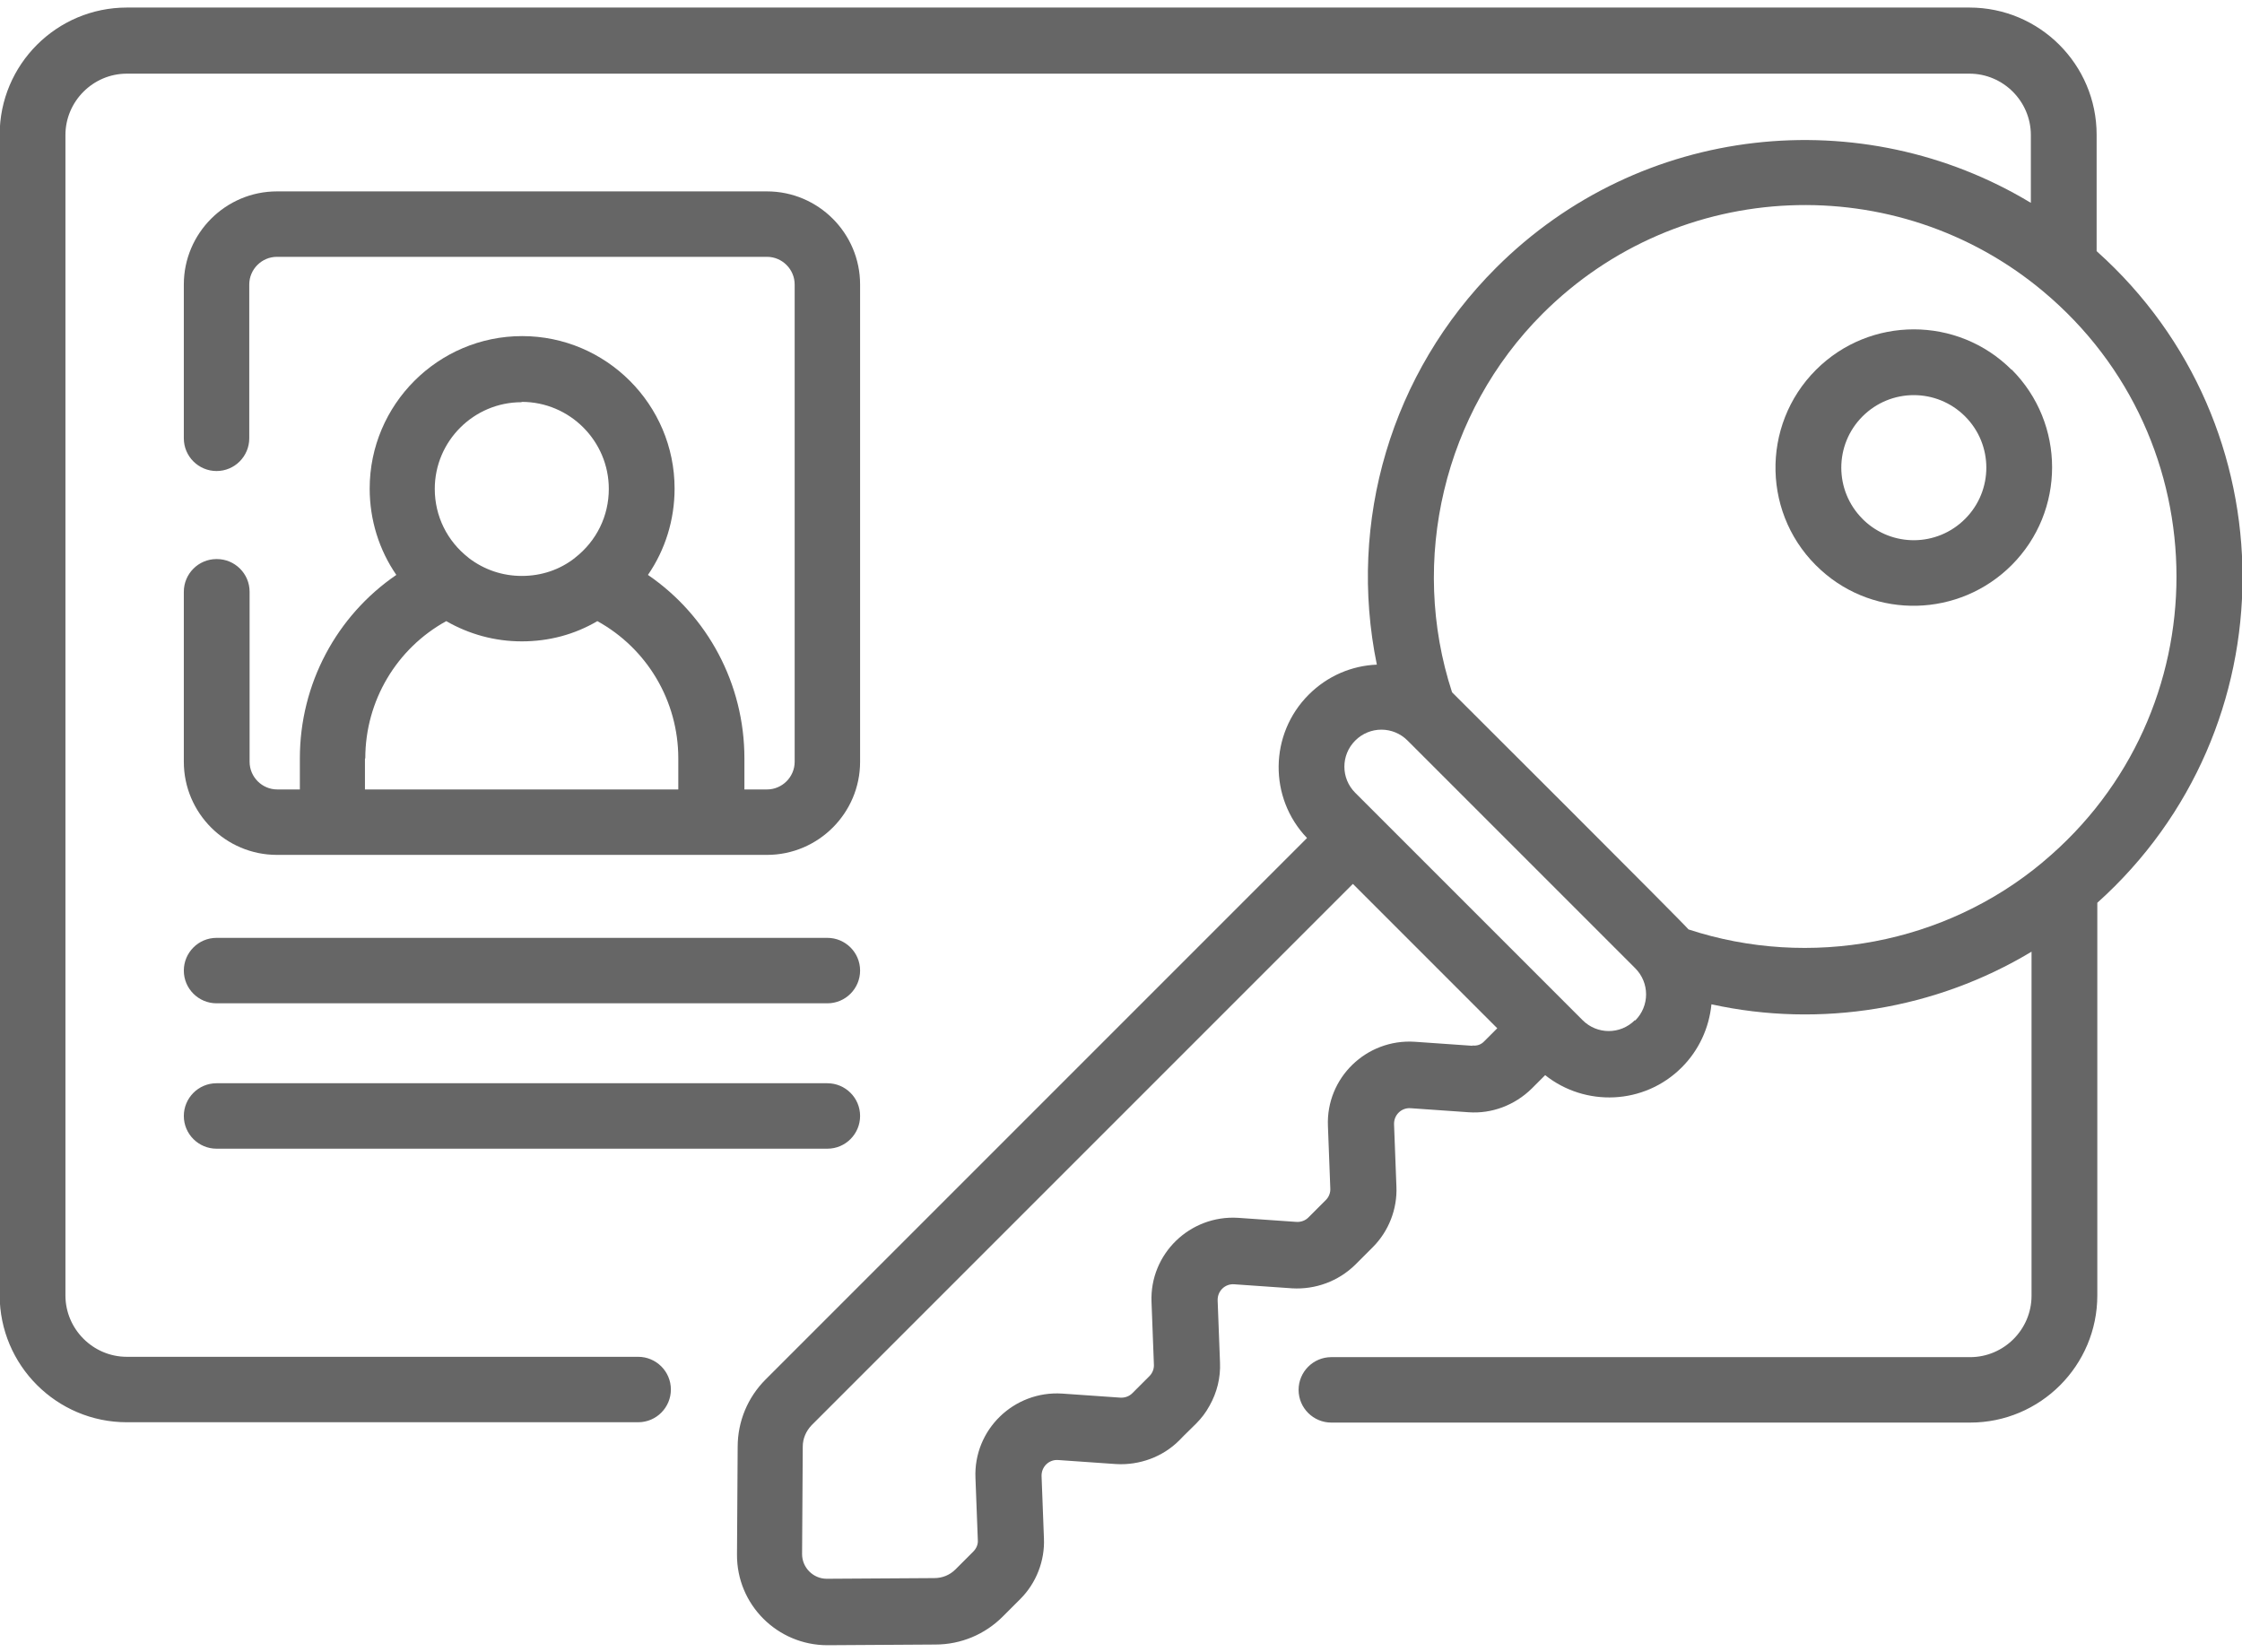
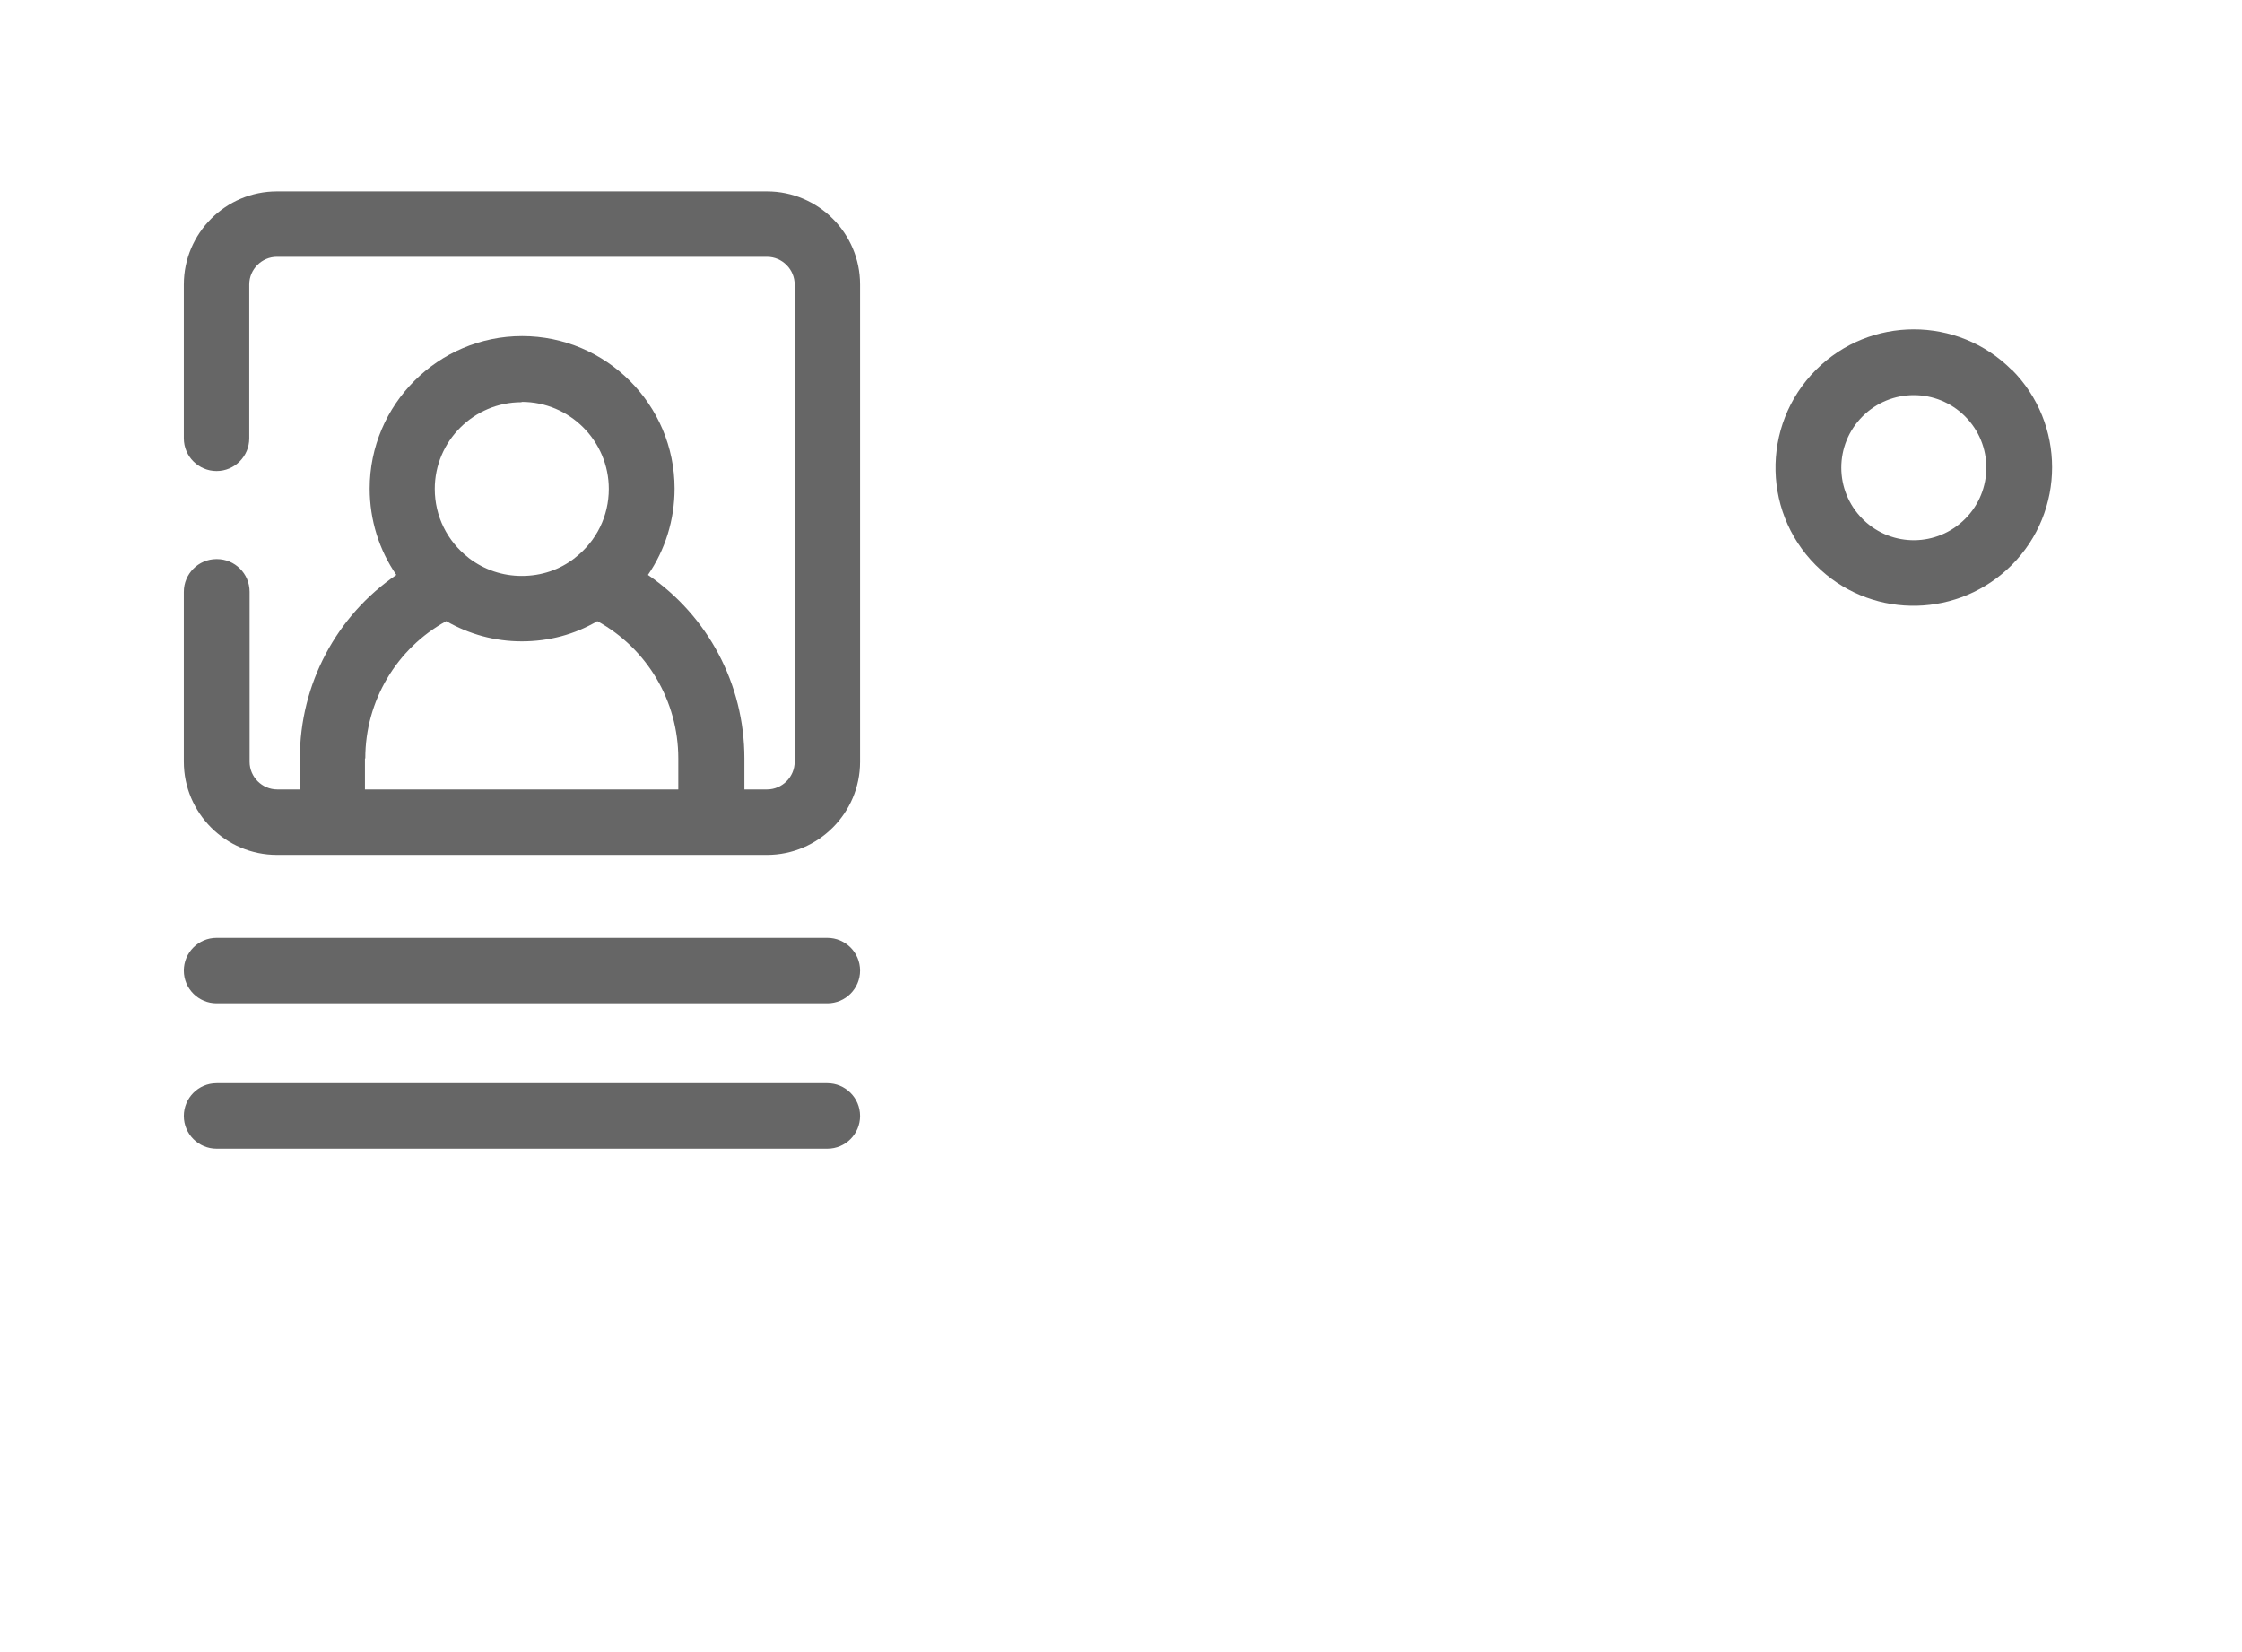
<svg xmlns="http://www.w3.org/2000/svg" xml:space="preserve" width="76" height="56" version="1.1" style="shape-rendering:geometricPrecision; text-rendering:geometricPrecision; image-rendering:optimizeQuality; fill-rule:evenodd; clip-rule:evenodd" viewBox="0 0 66.47 48.53">
  <defs>
    <style type="text/css">
   
    .fil0 {fill:#666666;fill-rule:nonzero}
   
  </style>
  </defs>
  <g id="Layer_x0020_1">
    <g id="_2107780869296">
      <path class="fil0" d="M6.42 29.52l18.11 0c0.54,0 0.97,-0.44 0.97,-0.97 0,-0.54 -0.44,-0.97 -0.97,-0.97l-18.11 0c-0.54,0 -0.97,0.44 -0.97,0.97 0,0.54 0.44,0.97 0.97,0.97l0 0z" />
      <path class="fil0" d="M6.42 33.83l18.11 0c0.54,0 0.97,-0.44 0.97,-0.97 0,-0.54 -0.44,-0.97 -0.97,-0.97l-18.11 0c-0.54,0 -0.97,0.44 -0.97,0.97 0,0.54 0.44,0.97 0.97,0.97z" />
      <path class="fil0" d="M6.42 16.35c-0.54,0 -0.97,0.44 -0.97,0.97l0 5.04c0,1.52 1.24,2.76 2.76,2.76l14.53 0c1.52,0 2.76,-1.24 2.76,-2.76l0 -14.15c0,-1.52 -1.24,-2.76 -2.76,-2.76l-14.53 0c-1.52,0 -2.76,1.24 -2.76,2.76l0 4.56c0,0.54 0.44,0.97 0.97,0.97 0.54,0 0.97,-0.44 0.97,-0.97l0 -4.56c0,-0.45 0.37,-0.82 0.82,-0.82l14.53 0c0.45,0 0.82,0.37 0.82,0.82l0 14.15c0,0.45 -0.37,0.82 -0.82,0.82l-0.67 0 0 -0.92c0,-2.21 -1.09,-4.23 -2.86,-5.44 0.51,-0.74 0.79,-1.63 0.79,-2.56 0,-2.49 -2.03,-4.52 -4.52,-4.52 -2.49,0 -4.52,2.03 -4.52,4.52 0,0.93 0.28,1.82 0.79,2.56 -1.77,1.21 -2.86,3.23 -2.86,5.44l0 0.92 -0.67 0c-0.45,0 -0.82,-0.37 -0.82,-0.82l0 -5.04c0,-0.54 -0.44,-0.97 -0.97,-0.97l0 0zm9.05 -4.66c1.42,0 2.58,1.16 2.58,2.58 0,0.8 -0.36,1.54 -1,2.04 -0,0 -0.01,0.01 -0.01,0.01 -0.45,0.35 -0.99,0.53 -1.57,0.53 -0.57,0 -1.11,-0.18 -1.57,-0.53 -0,-0 -0.01,-0.01 -0.01,-0.01 -0.63,-0.49 -1,-1.23 -1,-2.04 0,-1.42 1.16,-2.57 2.57,-2.57l0 0zm-4.64 10.57c0,-1.71 0.93,-3.26 2.4,-4.07 0.68,0.39 1.44,0.6 2.24,0.6 0.8,0 1.56,-0.2 2.24,-0.6 1.47,0.81 2.4,2.36 2.4,4.07l0 0.92 -9.29 0 0 -0.92z" />
-       <path class="fil0" d="M62.16 7.22l0 -3.45c0,-2.08 -1.69,-3.77 -3.77,-3.77l-54.63 0c-2.08,0 -3.77,1.69 -3.77,3.77l0 34.4c0,2.08 1.69,3.77 3.77,3.77l15.16 0c0.54,0 0.97,-0.44 0.97,-0.97 0,-0.54 -0.44,-0.97 -0.97,-0.97l-15.16 0c-1,0 -1.82,-0.82 -1.82,-1.82l0 -34.4c0,-1 0.82,-1.82 1.82,-1.82l54.63 0c1,0 1.82,0.82 1.82,1.82l0 2.01c-5,-3.02 -11.57,-2.36 -15.86,1.93 -3.11,3.11 -4.4,7.52 -3.53,11.76 -0.74,0.03 -1.46,0.33 -2.02,0.89l0 0c-1.17,1.17 -1.19,3.06 -0.05,4.25l-16.05 16.05c-0.53,0.53 -0.83,1.24 -0.83,2l-0.02 3.19c-0.01,1.49 1.2,2.69 2.68,2.69l0.01 0 3.19 -0.02c0.76,-0 1.47,-0.3 2,-0.83l0.52 -0.52c0.47,-0.47 0.73,-1.13 0.7,-1.8l-0.07 -1.84c-0.01,-0.28 0.22,-0.5 0.49,-0.48l1.72 0.12c0.69,0.04 1.38,-0.21 1.87,-0.7 0.4,-0.42 0.66,-0.59 0.9,-1.03 0.22,-0.39 0.33,-0.83 0.31,-1.28l-0.07 -1.84c-0.01,-0.28 0.22,-0.5 0.49,-0.48l1.72 0.12c0.69,0.04 1.37,-0.21 1.87,-0.7l0.52 -0.52c0.47,-0.47 0.73,-1.13 0.7,-1.8l-0.07 -1.84c-0.01,-0.28 0.22,-0.5 0.49,-0.48l1.72 0.12c0.69,0.05 1.37,-0.21 1.87,-0.7l0.4 -0.4c1.18,0.94 2.93,0.89 4.05,-0.23 0.51,-0.51 0.81,-1.17 0.88,-1.87 3.23,0.71 6.65,0.15 9.49,-1.56l0 10.2c0,1 -0.82,1.82 -1.82,1.82l-18.94 0c-0.54,0 -0.97,0.44 -0.97,0.97 0,0.54 0.44,0.97 0.97,0.97l18.94 0c2.08,0 3.77,-1.69 3.77,-3.77l0 -11.64c5.74,-5.15 5.74,-14.15 0,-19.3l0 0zm-18.5 23.56l-1.72 -0.12c-1.43,-0.09 -2.63,1.07 -2.57,2.5l0.07 1.84c0.01,0.13 -0.04,0.26 -0.13,0.35l-0.52 0.52c-0.09,0.09 -0.22,0.14 -0.36,0.13l-1.72 -0.12c-1.43,-0.09 -2.63,1.07 -2.57,2.5l0.07 1.84c0.01,0.13 -0.04,0.26 -0.13,0.35l-0.51 0.51c-0.09,0.09 -0.22,0.14 -0.36,0.13l-1.72 -0.12c-1.43,-0.09 -2.63,1.07 -2.57,2.5l0.07 1.84c0.01,0.13 -0.04,0.25 -0.14,0.35l-0.52 0.52c-0.17,0.17 -0.39,0.26 -0.63,0.26l-3.19 0.02 -0 0c-0.4,0 -0.73,-0.33 -0.73,-0.73l0.02 -3.19c0,-0.24 0.1,-0.46 0.26,-0.63l16.05 -16.05 4.28 4.28 -0.38 0.38c-0.09,0.1 -0.22,0.15 -0.36,0.13zm4.81 -0.76c-0.43,0.43 -1.12,0.43 -1.55,0l-6.74 -6.74c-0.43,-0.43 -0.43,-1.12 0,-1.55 0.43,-0.43 1.12,-0.43 1.55,-0 0,0 0,0 0.01,0.01l6.74 6.74c0.43,0.43 0.43,1.12 0,1.55zm1.59 -2.69c-0.15,-0.19 -6.99,-7.01 -7.01,-7.03 -1.28,-3.92 -0.24,-8.3 2.68,-11.22 4.06,-4.06 10.51,-4.29 14.84,-0.67 5.27,4.4 5.28,12.5 0.01,16.91 -0,0 -0.01,0 -0.01,0.01 -2.9,2.43 -6.91,3.18 -10.51,2z" />
      <path class="fil0" d="M59.64 10.74c-1.6,-1.6 -4.2,-1.6 -5.8,0 -1.65,1.65 -1.6,4.36 0.15,5.94 1.61,1.46 4.1,1.4 5.65,-0.15 0,0 0,0 0,0 1.6,-1.6 1.6,-4.2 0,-5.8l0 0zm-4.38 4.46c0,0 0,0 -0,-0 -0.01,-0.01 -0.01,-0.01 -0.02,-0.02 -0,-0 -0,-0 -0,-0 -0.01,-0.01 -0.01,-0.01 -0.02,-0.02 -0.84,-0.84 -0.84,-2.2 0,-3.04 0.84,-0.84 2.2,-0.84 3.04,0 0.84,0.84 0.84,2.2 0,3.04 -0.83,0.83 -2.16,0.84 -3,0.04l0 0z" />
    </g>
  </g>
</svg>